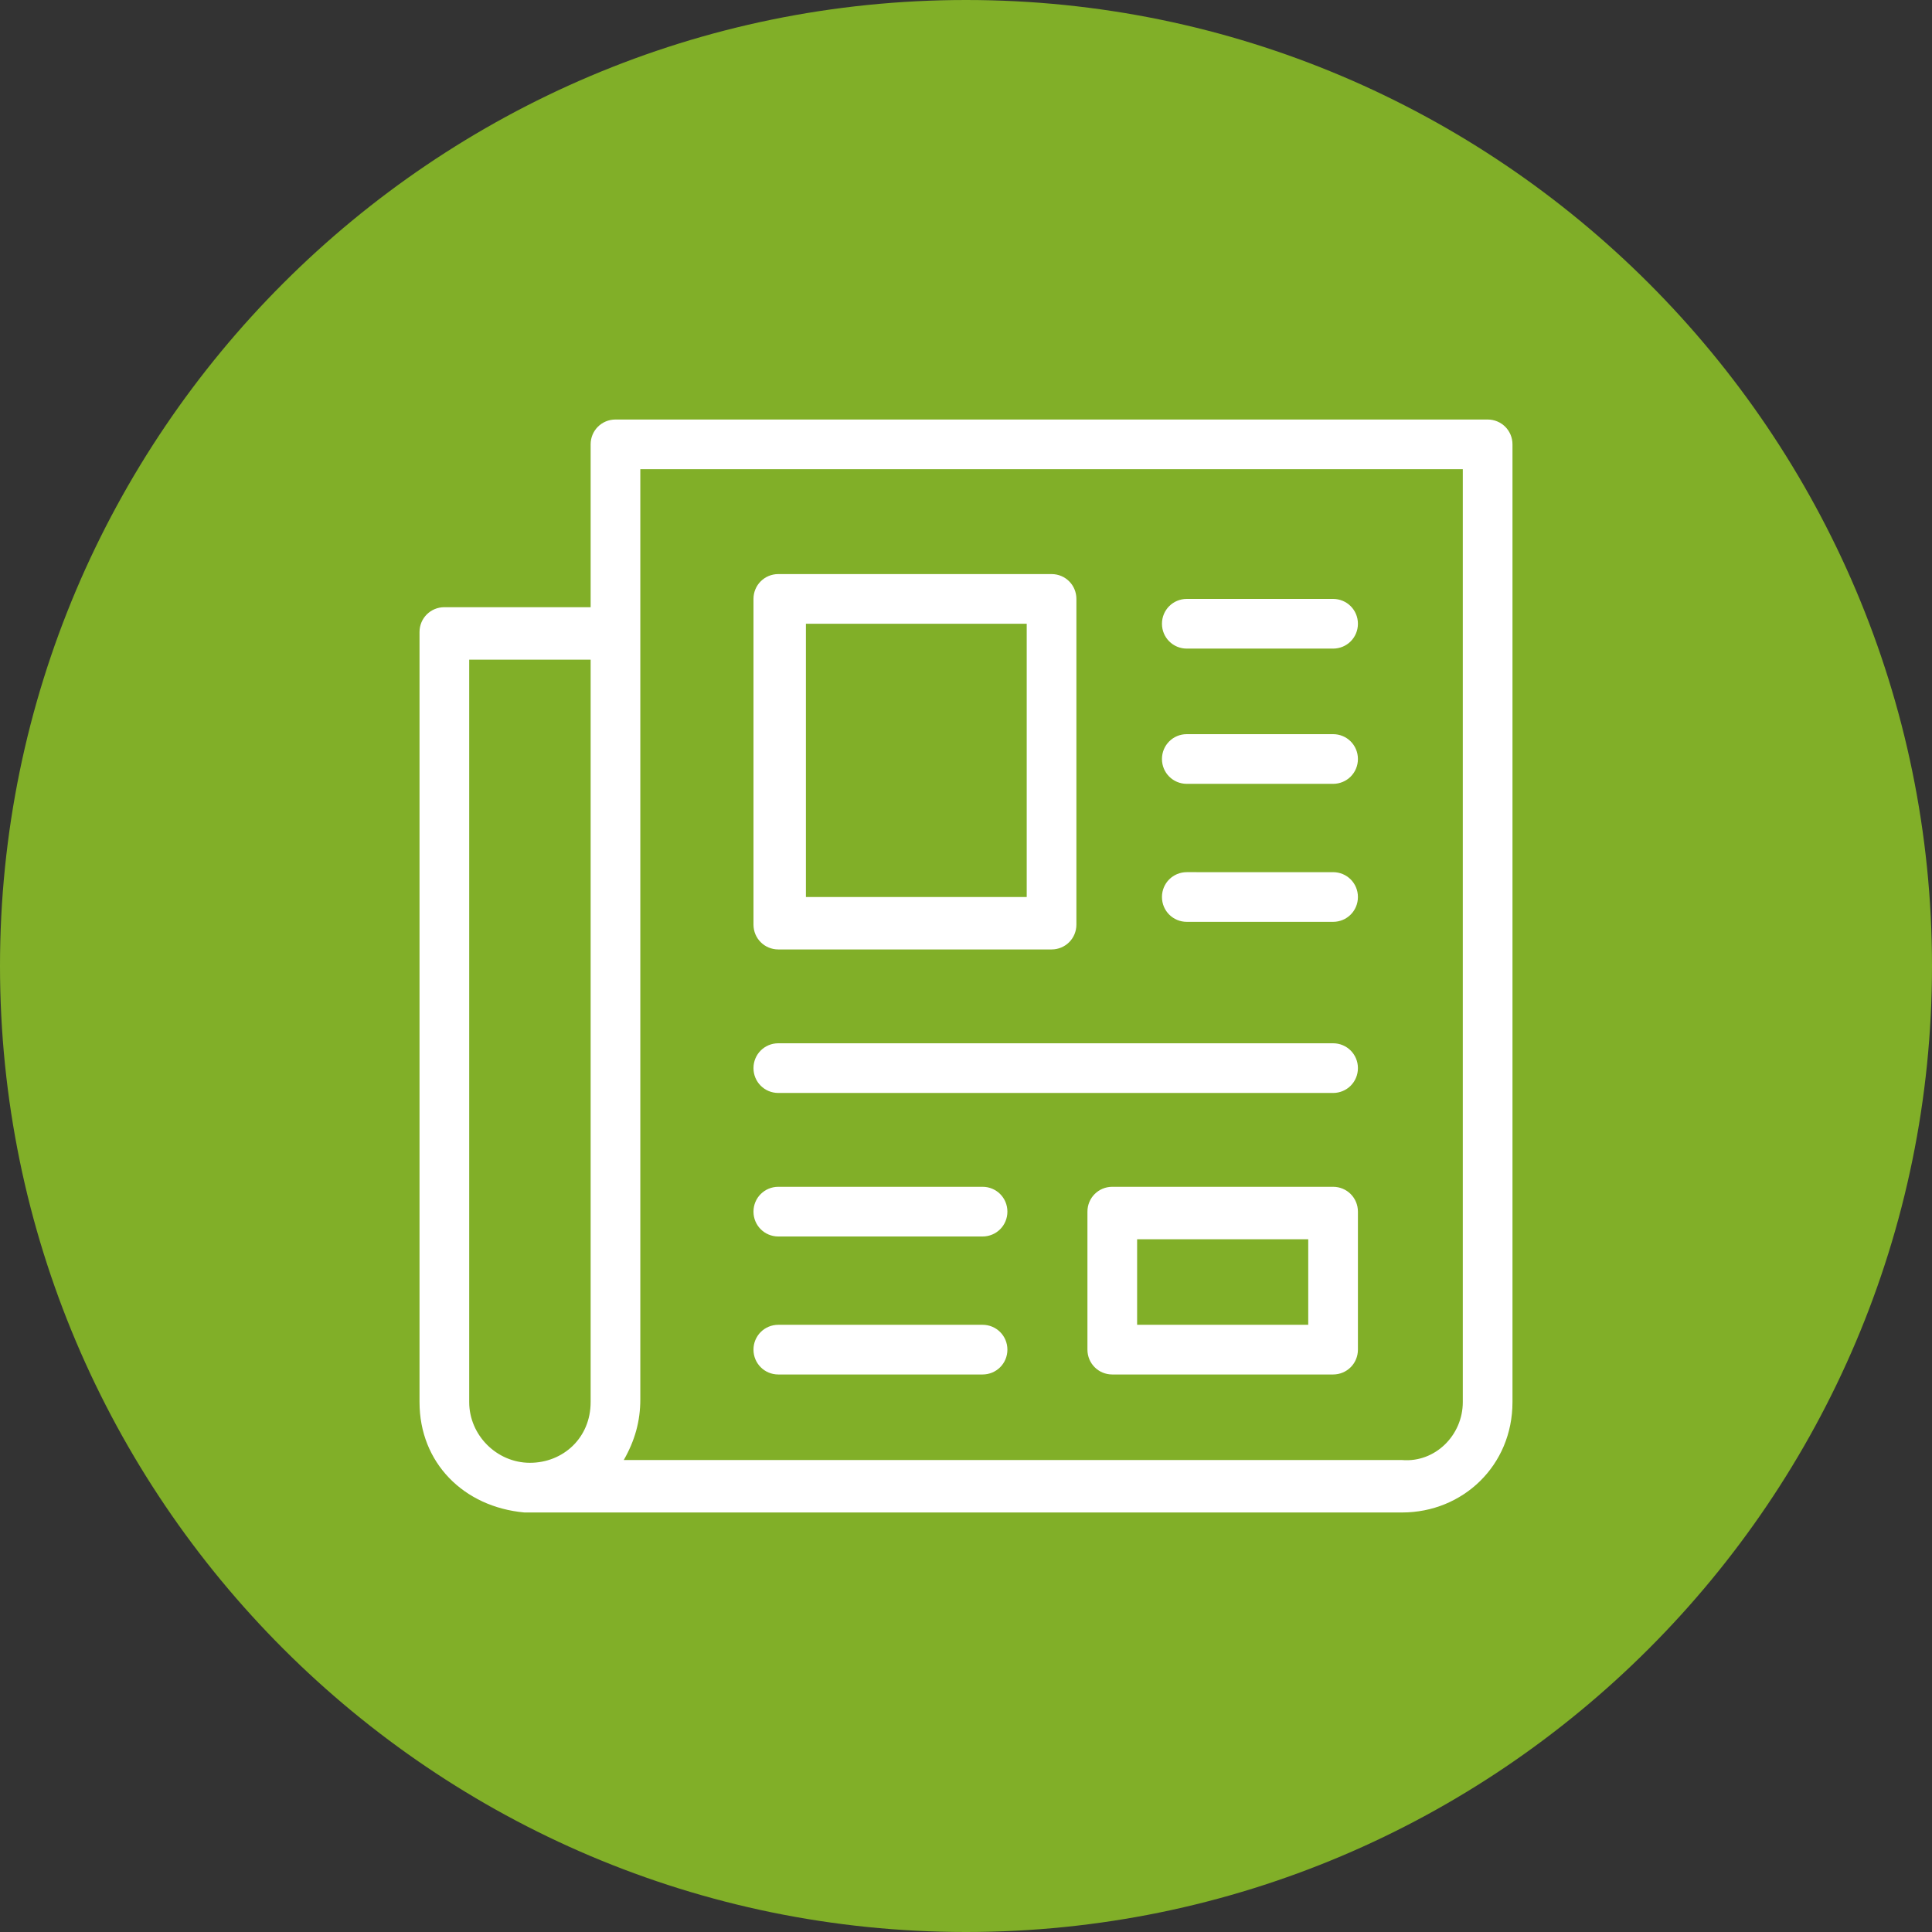
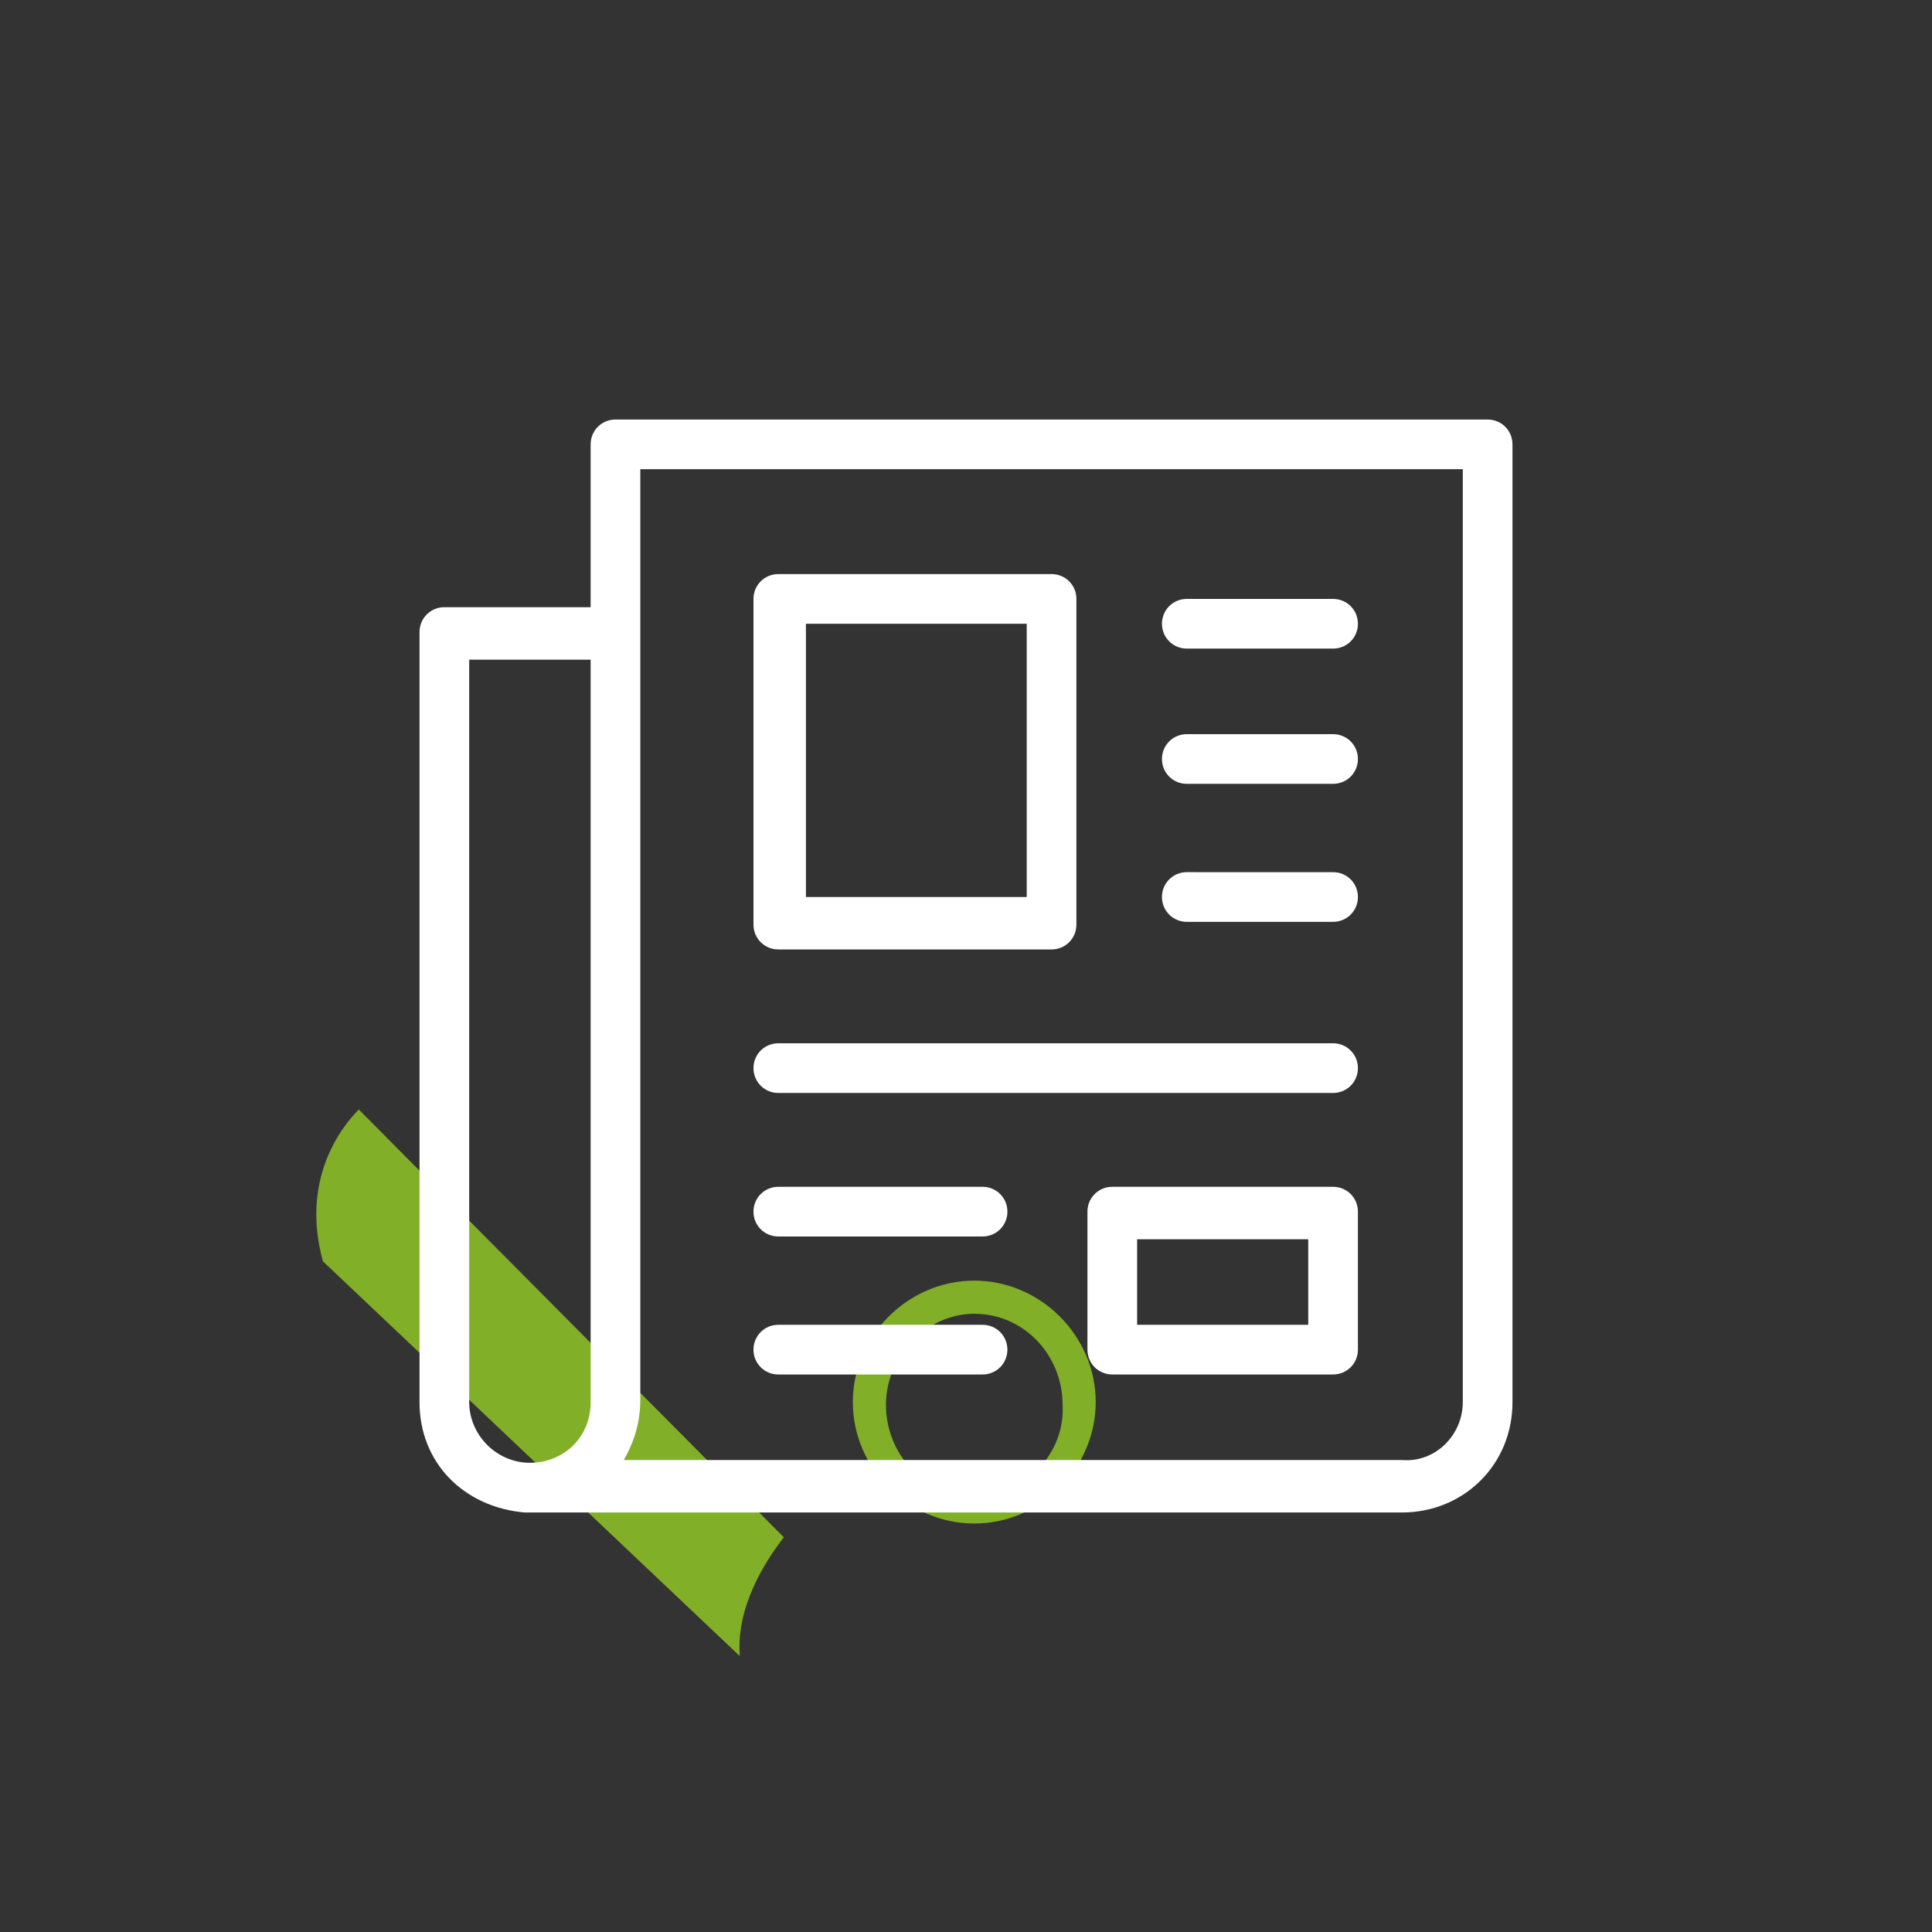
<svg xmlns="http://www.w3.org/2000/svg" version="1.1" id="Layer_1" x="0px" y="0px" width="70px" height="70px" viewBox="0 0 70 70" style="enable-background:new 0 0 70 70;" xml:space="preserve">
  <rect x="0" y="0" width="70" height="70" fill="#333333" stroke="none" />
  <style type="text/css">
	.st0{fill:#81AF28;}
	.st1{fill:#FFFFFF;}
</style>
  <g>
    <path class="st0" d="M35.3,46.4c-2.4,0-4.4,2-4.4,4.4c0,2.4,2,4.4,4.4,4.4c2.4,0,4.4-2,4.4-4.4C39.7,48.4,37.7,46.4,35.3,46.4z    M35.3,54.2c-1.8,0-3.2-1.5-3.2-3.3s1.5-3.3,3.2-3.3c1.8,0,3.2,1.5,3.2,3.3C38.6,52.7,37.1,54.2,35.3,54.2z" />
    <path class="st0" d="M11.7,45.7l15.1,14.3c0,0,0-0.1,0-0.1c-0.1-1.7,0.9-3.3,1.6-4.2L13,40.2C12.3,40.9,10.9,42.8,11.7,45.7z" />
-     <path class="st0" d="M19.6,24.3c-0.2-0.2-0.2-0.6,0-0.8s0.6-0.2,0.8,0l15.7,16.3c-0.3,0.2-0.8,0.3-1.2,0.3c0,0,3.4,3,4,3.1   s-2-2.6-2-2.6s0,0-0.1-0.1l0.2,0.2l-0.6-0.7c0,0,0.7-2.4,0.7-3.3c-1.4-12.8-15.4-17.3-20-18.8c-0.4-0.1-0.7-0.2-0.9-0.3   c-2.2-0.8-3.8-3.3-4.5-4.6c-3.1,5.3,0.7,11.3,1.4,12.3l4.5,1.7c0.2,0.1,0.3,0.2,0.4,0.4s0,0.4-0.1,0.5l-1.9,2   c4.9,9.1,15.4,10.2,19.1,10.4L19.6,24.3z" />
-     <path class="st0" d="M35,0C15.7,0,0,15.7,0,35s15.7,35,35,35s35-15.7,35-35S54.3,0,35,0z" />
  </g>
  <path class="st1" d="M53.9,15.2c0.5,0,0.9,0.4,0.9,0.9v34.7c0,2.3-1.8,4-4,4H19.2l-0.2,0c-2.2-0.2-3.8-1.8-3.8-4V22.9  c0-0.5,0.4-0.9,0.9-0.9h5.3v-5.9c0-0.5,0.4-0.9,0.9-0.9H53.9z M21.4,23.9H17v26.9C17,52,18,53,19.2,53c1.2,0,2.2-0.9,2.2-2.2V23.9z   M53,17H23.2v33.7c0,0.8-0.2,1.5-0.6,2.2h28.2C52,53,53,52,53,50.8V17z M35.6,48c0.5,0,0.9,0.4,0.9,0.9s-0.4,0.9-0.9,0.9h-7.4  c-0.5,0-0.9-0.4-0.9-0.9s0.4-0.9,0.9-0.9H35.6z M48.3,43c0.5,0,0.9,0.4,0.9,0.9v5c0,0.5-0.4,0.9-0.9,0.9h-8c-0.5,0-0.9-0.4-0.9-0.9  v-5c0-0.5,0.4-0.9,0.9-0.9H48.3z M47.4,44.9h-6.2V48h6.2V44.9z M35.6,43c0.5,0,0.9,0.4,0.9,0.9c0,0.5-0.4,0.9-0.9,0.9h-7.4  c-0.5,0-0.9-0.4-0.9-0.9c0-0.5,0.4-0.9,0.9-0.9H35.6z M48.3,37.8c0.5,0,0.9,0.4,0.9,0.9c0,0.5-0.4,0.9-0.9,0.9H28.2  c-0.5,0-0.9-0.4-0.9-0.9c0-0.5,0.4-0.9,0.9-0.9H48.3z M38.1,20.8c0.5,0,0.9,0.4,0.9,0.9v11.8c0,0.5-0.4,0.9-0.9,0.9h-9.9  c-0.5,0-0.9-0.4-0.9-0.9V21.7c0-0.5,0.4-0.9,0.9-0.9H38.1z M37.2,22.6h-8v9.9h8V22.6z M48.3,31.6c0.5,0,0.9,0.4,0.9,0.9  c0,0.5-0.4,0.9-0.9,0.9H43c-0.5,0-0.9-0.4-0.9-0.9c0-0.5,0.4-0.9,0.9-0.9H48.3z M48.3,26.6c0.5,0,0.9,0.4,0.9,0.9  c0,0.5-0.4,0.9-0.9,0.9H43c-0.5,0-0.9-0.4-0.9-0.9c0-0.5,0.4-0.9,0.9-0.9H48.3z M48.3,21.7c0.5,0,0.9,0.4,0.9,0.9  c0,0.5-0.4,0.9-0.9,0.9H43c-0.5,0-0.9-0.4-0.9-0.9c0-0.5,0.4-0.9,0.9-0.9H48.3z M48.3,21.7" />
</svg>